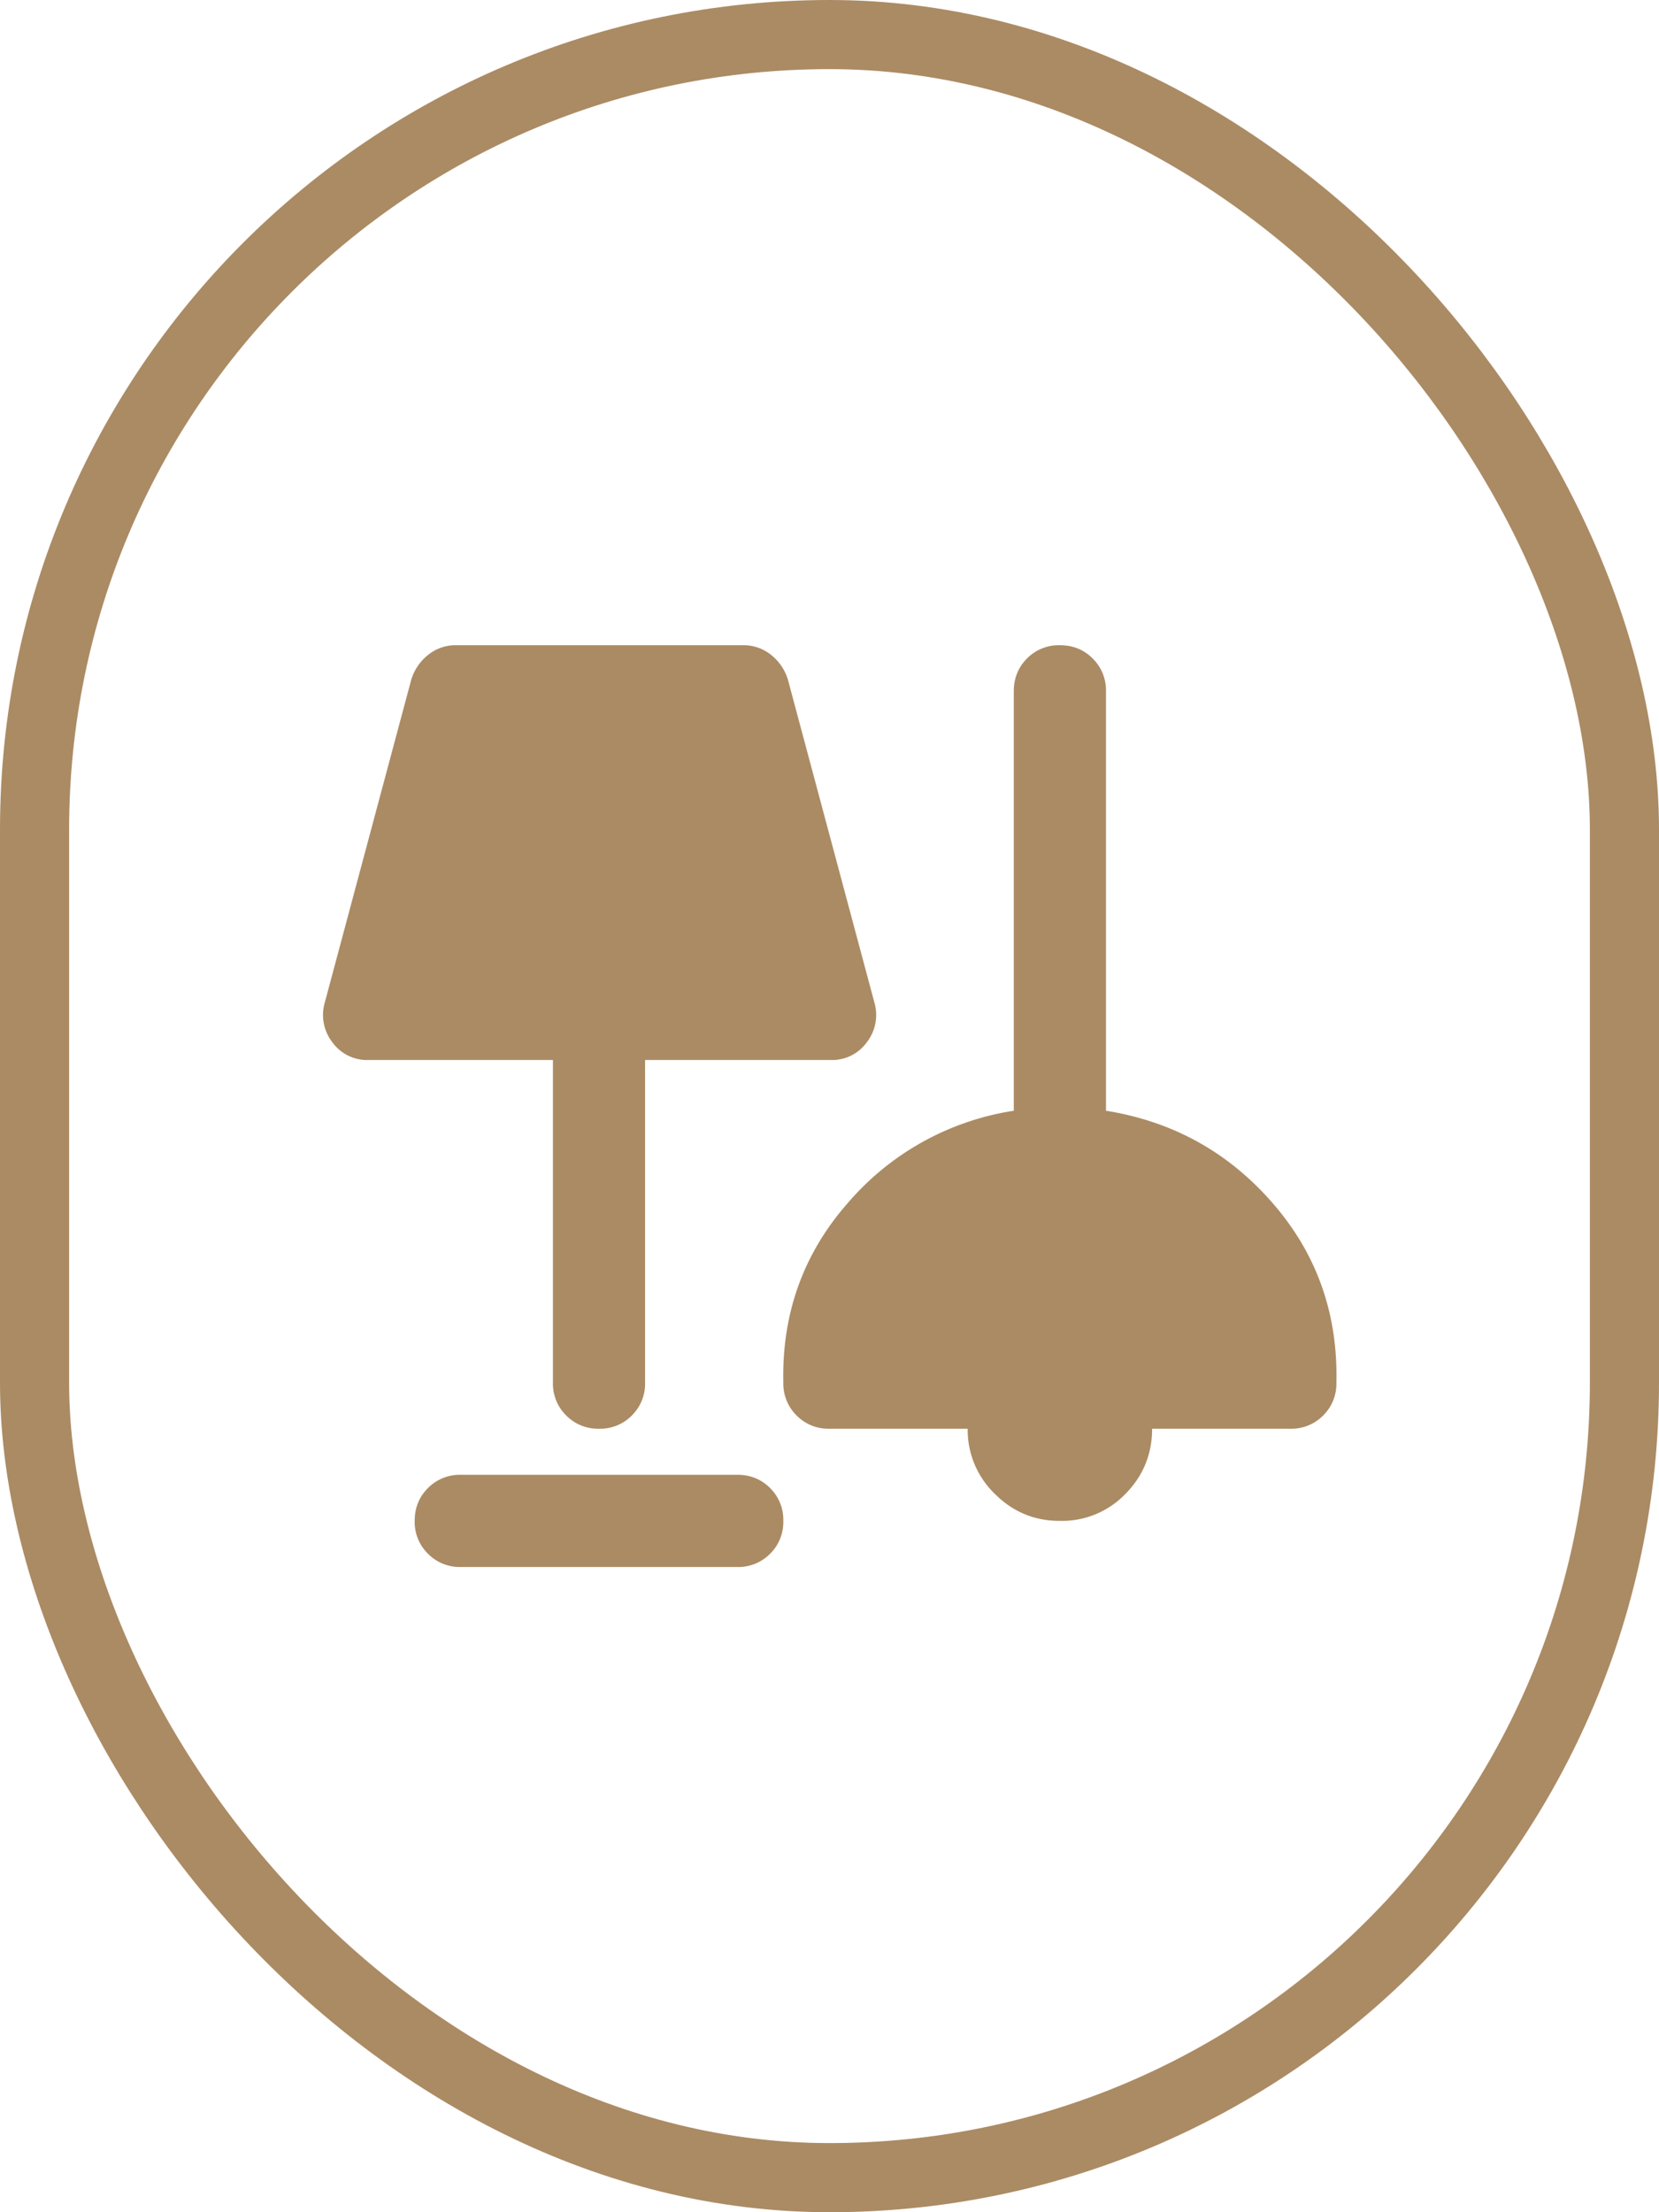
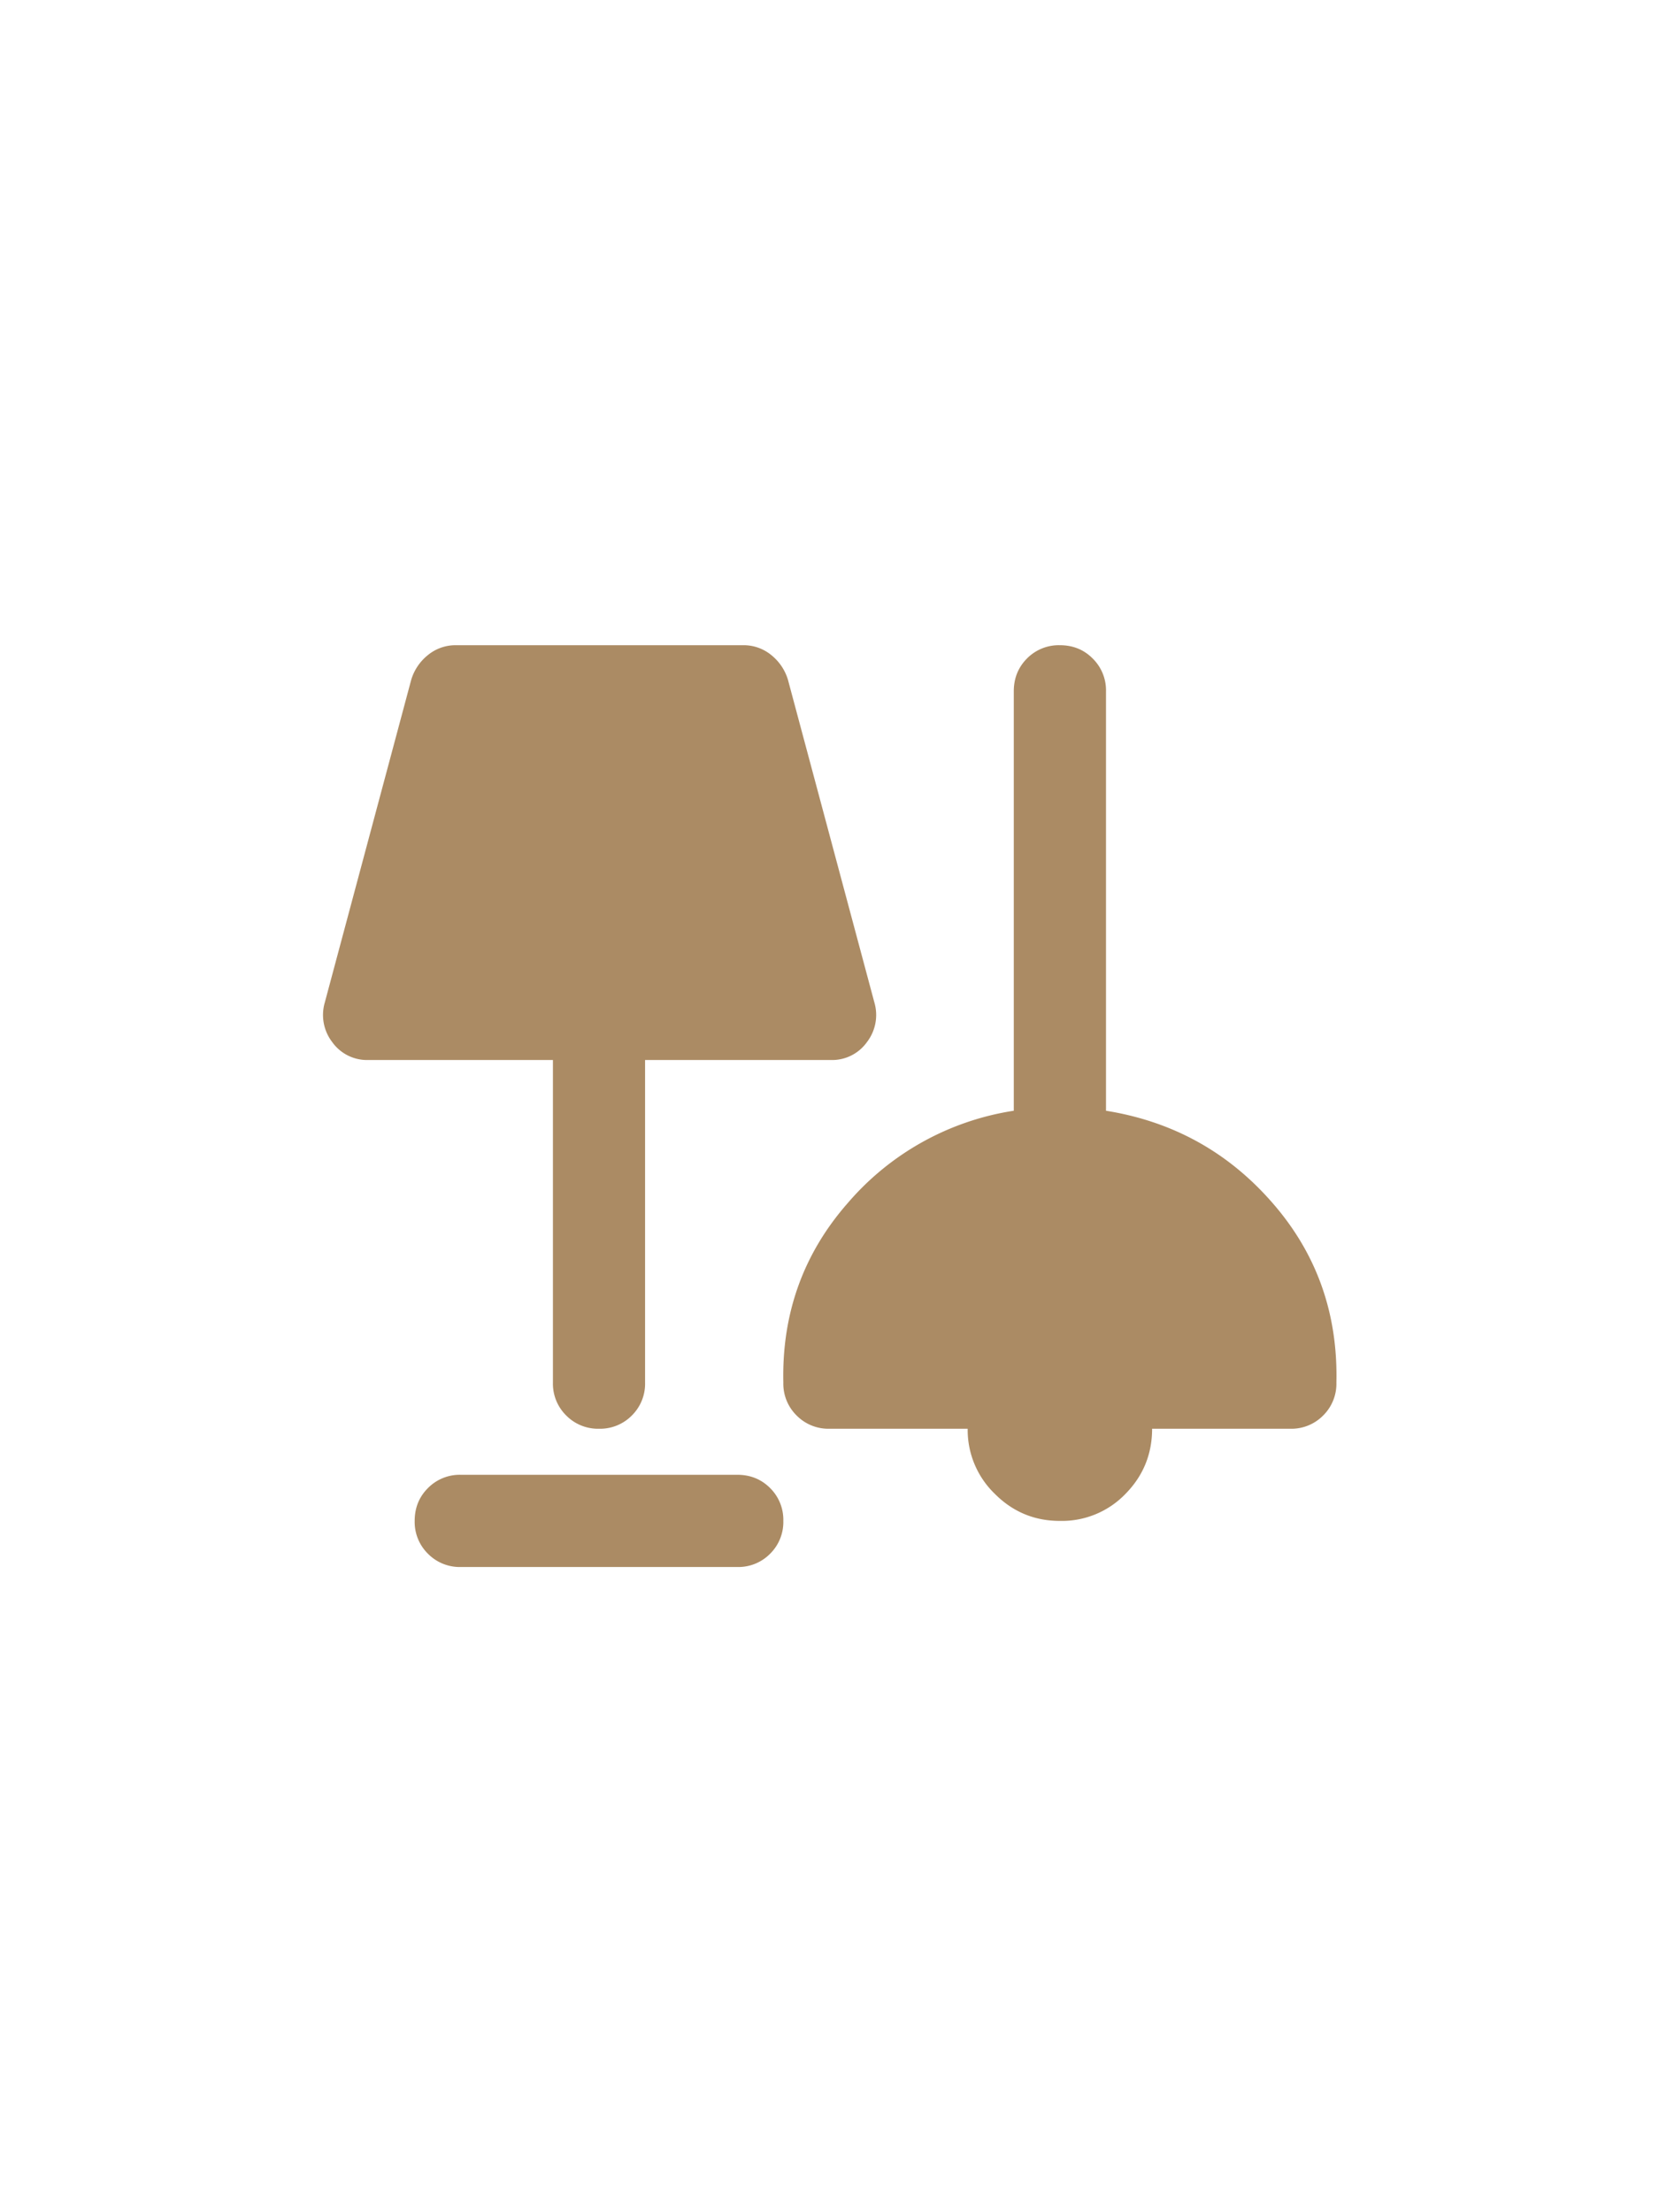
<svg xmlns="http://www.w3.org/2000/svg" width="24" height="32" viewBox="0 0 24 32" fill="none">
-   <rect x=".5" y=".5" width="23" height="31" rx="11.5" stroke="#AB8B64" />
  <path d="M6.666 22.667a.645.645 0 0 1-.475-.192.645.645 0 0 1-.192-.475c0-.189.064-.347.192-.475a.645.645 0 0 1 .475-.192h4c.189 0 .347.064.475.192a.645.645 0 0 1 .191.475.645.645 0 0 1-.191.475.645.645 0 0 1-.475.192h-4zM15.332 22c-.366 0-.68-.13-.941-.392a1.284 1.284 0 0 1-.392-.941h-2a.645.645 0 0 1-.475-.192.645.645 0 0 1-.192-.475c-.022-1 .29-1.867.934-2.6a3.952 3.952 0 0 1 2.4-1.333V10c0-.189.064-.347.191-.475a.645.645 0 0 1 .475-.192c.19 0 .348.064.475.192A.645.645 0 0 1 16 10v6.067c.967.155 1.77.6 2.408 1.333.64.733.948 1.6.925 2.6a.645.645 0 0 1-.191.475.645.645 0 0 1-.475.192h-2c0 .366-.128.68-.384.941a1.276 1.276 0 0 1-.95.392zm-6.666-1.333a.645.645 0 0 1-.475-.192.645.645 0 0 1-.192-.475v-4.667H5.332a.618.618 0 0 1-.525-.258.644.644 0 0 1-.108-.575l1.25-4.667a.725.725 0 0 1 .242-.358.63.63 0 0 1 .408-.142h4.15a.63.63 0 0 1 .408.142.726.726 0 0 1 .242.358l1.25 4.667a.644.644 0 0 1-.108.575.618.618 0 0 1-.525.258H9.332V20a.645.645 0 0 1-.191.475.645.645 0 0 1-.475.192z" fill="#AB8B64" />
</svg>